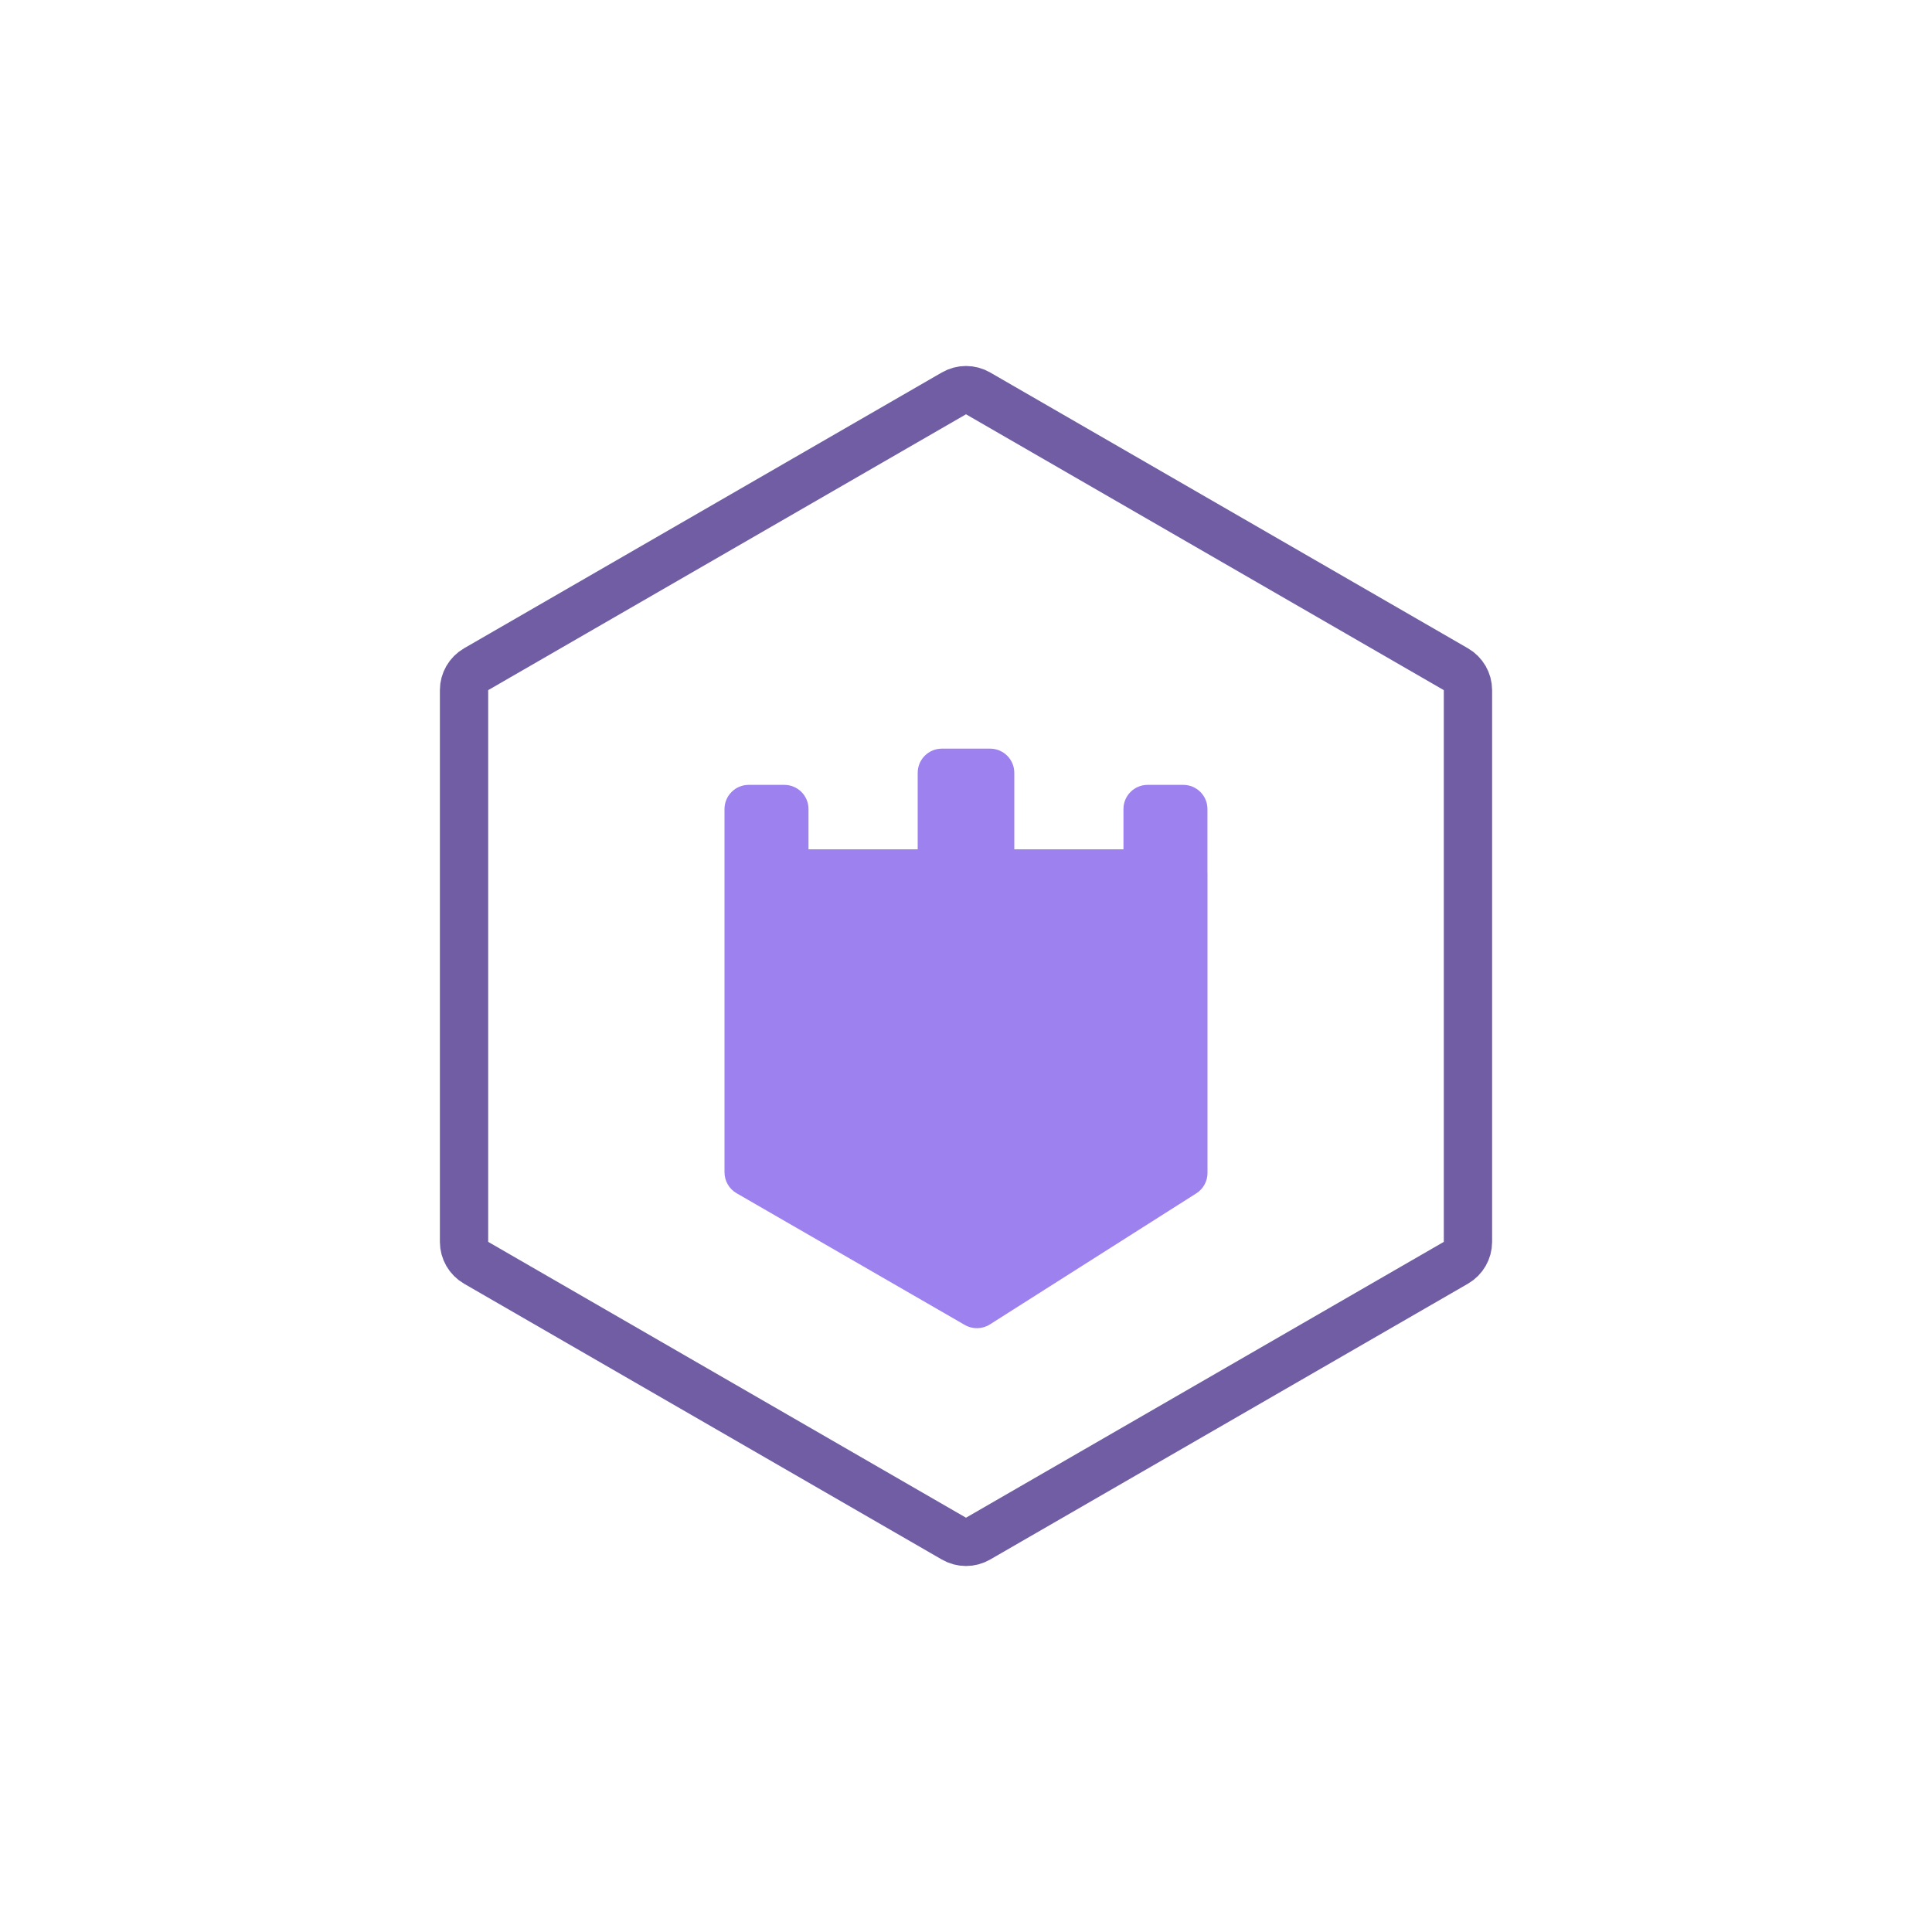
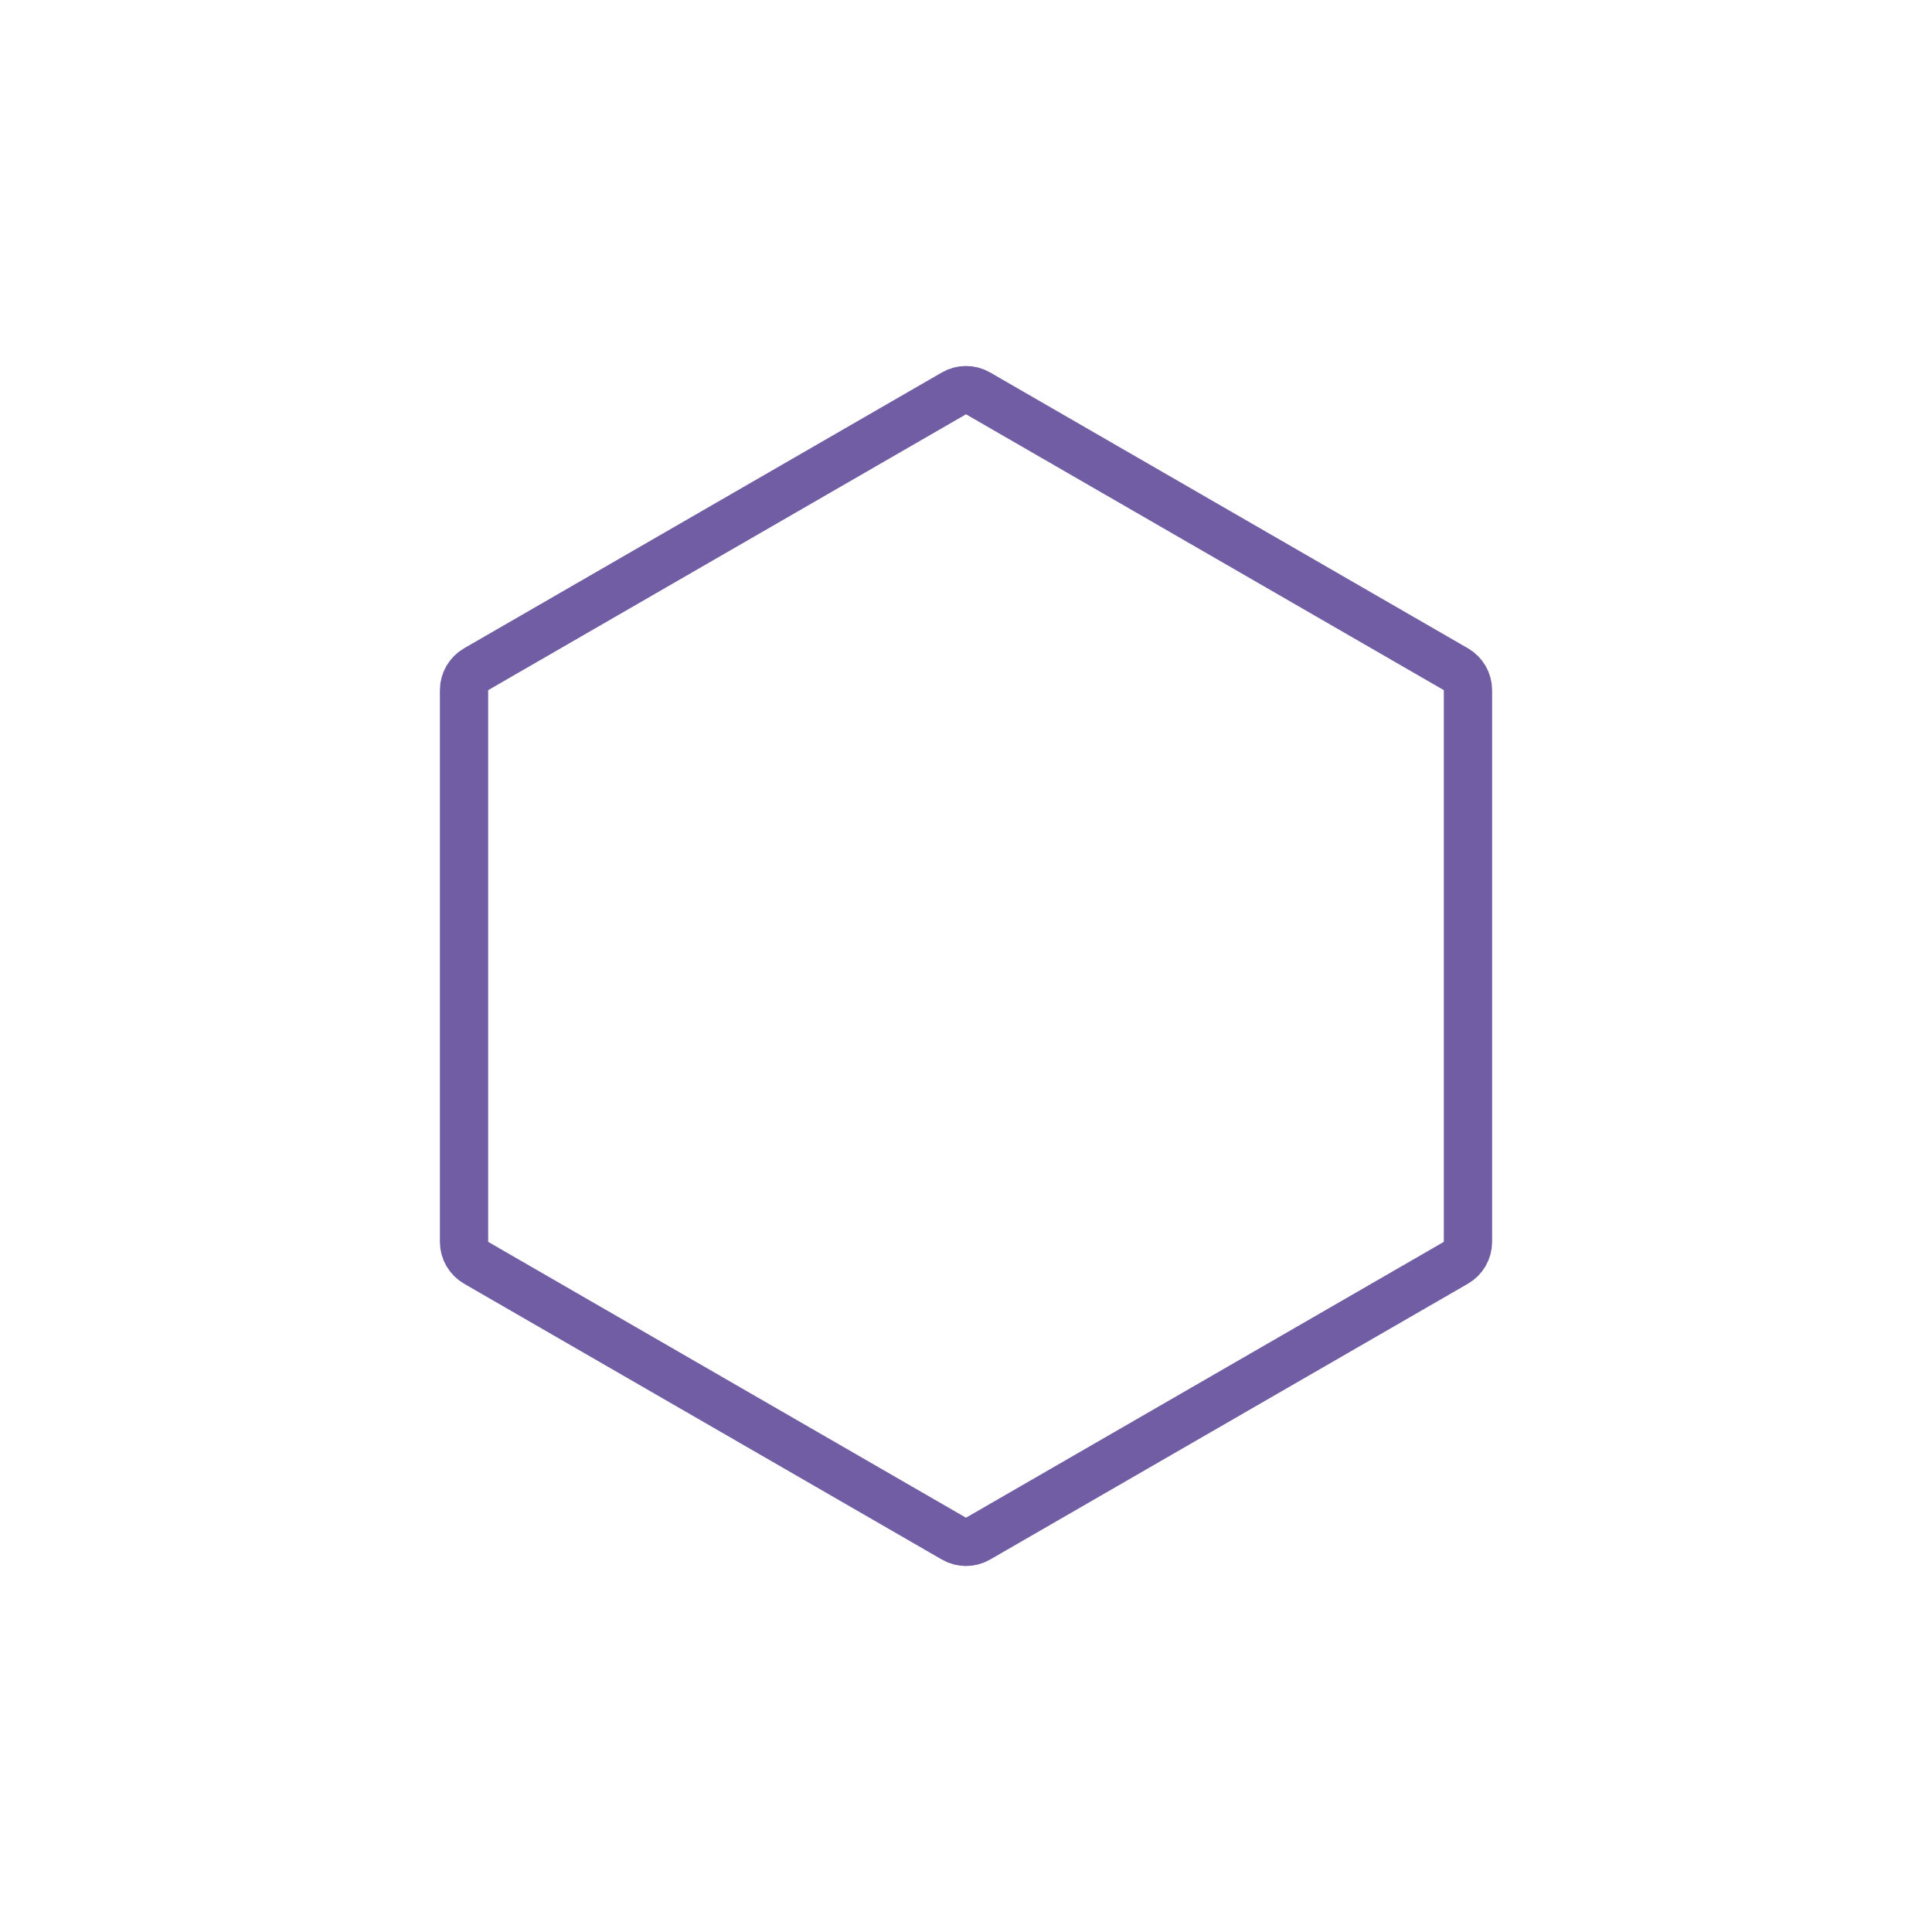
<svg xmlns="http://www.w3.org/2000/svg" width="80" height="80" viewBox="0 0 80 80" fill="none">
  <path d="M39.5 16.289C39.809 16.11 40.191 16.11 40.5 16.289L60.285 27.711C60.594 27.89 60.785 28.22 60.785 28.577V51.423C60.785 51.78 60.594 52.11 60.285 52.289L40.5 63.711C40.191 63.89 39.809 63.89 39.5 63.711L19.715 52.289C19.406 52.11 19.215 51.78 19.215 51.423V28.577C19.215 28.22 19.406 27.89 19.715 27.711L39.5 16.289Z" stroke="#705DA4" stroke-width="2" />
-   <path d="M41 31C41.552 31 42 31.448 42 32V35.167H46.52V33.5C46.52 32.948 46.967 32.5 47.52 32.5H48.998C49.55 32.5 49.998 32.948 49.998 33.5V36.126C49.999 36.14 50 36.153 50 36.167V48.57C50 48.913 49.825 49.232 49.536 49.415L40.987 54.843C40.673 55.042 40.273 55.05 39.951 54.864L30.5 49.409C30.191 49.231 30 48.9 30 48.543V33.5C30 32.948 30.448 32.5 31 32.5H32.478C33.031 32.5 33.478 32.948 33.478 33.5V35.167H38V32C38 31.448 38.448 31 39 31H41Z" fill="#9D81EF" />
</svg>